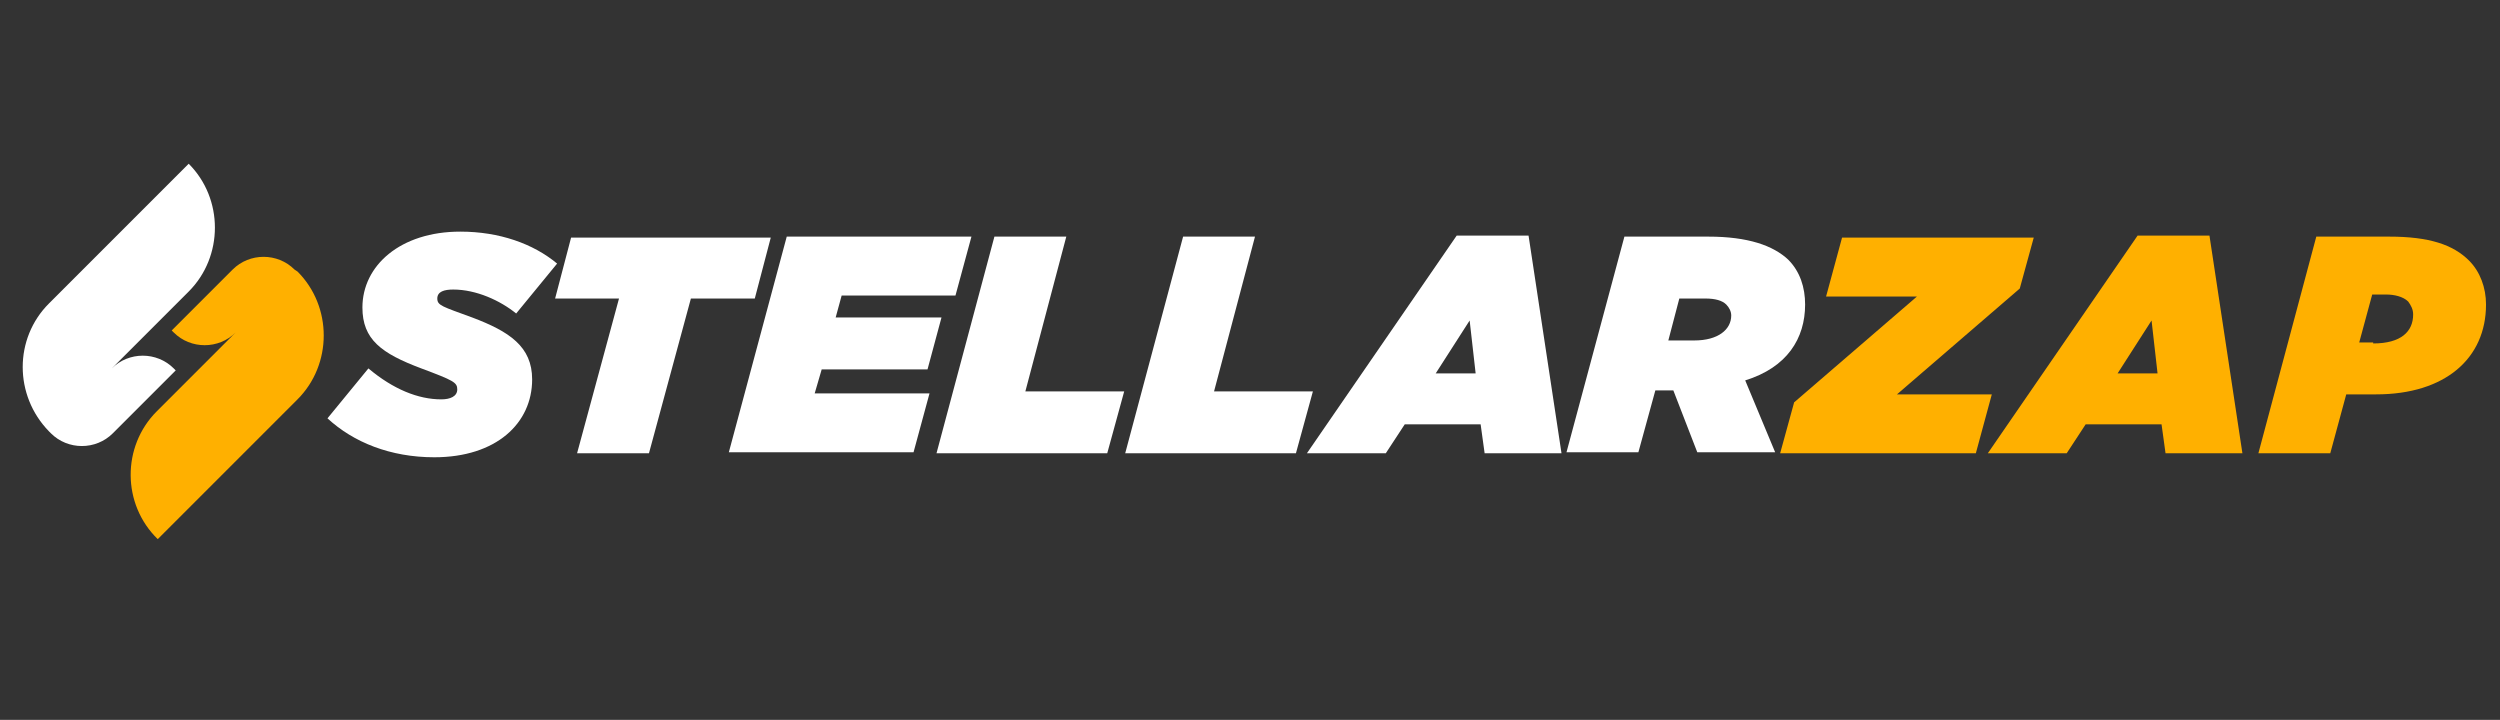
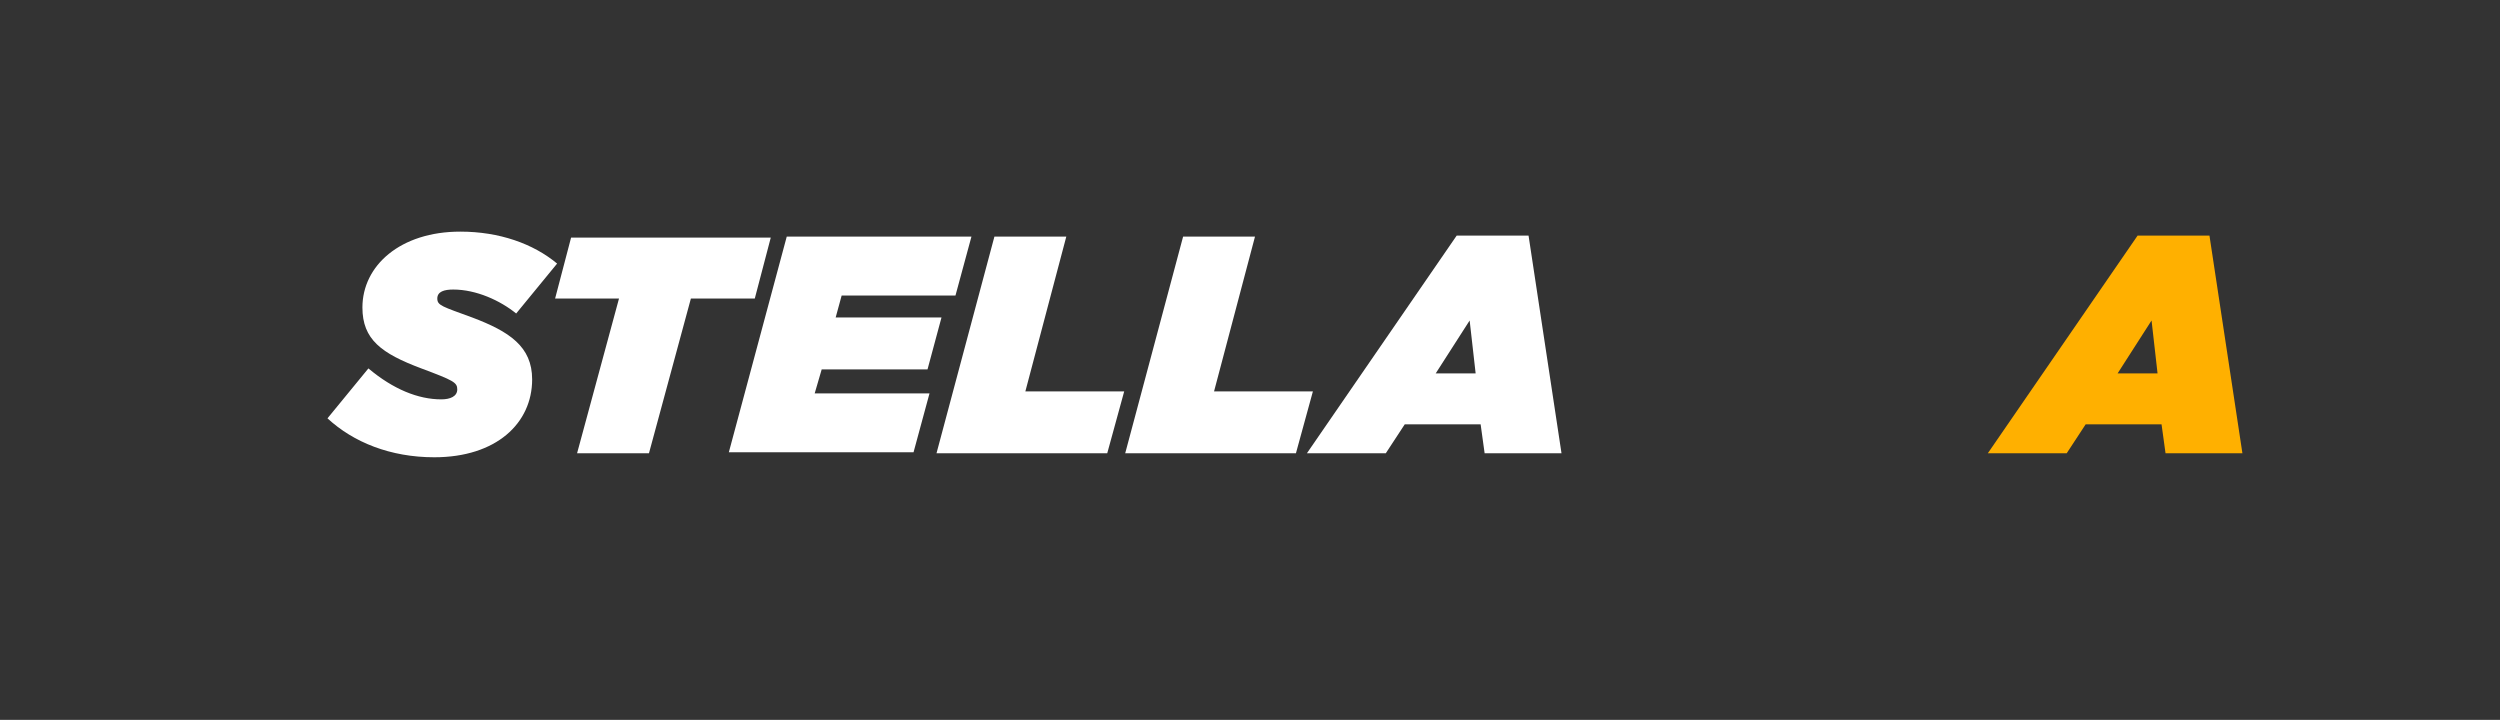
<svg xmlns="http://www.w3.org/2000/svg" version="1.1" id="Layer_1" x="0px" y="0px" viewBox="0 0 250.4 72.1" style="enable-background:new 0 0 250.4 72.1;" xml:space="preserve">
  <rect x="0" y="0" width="250.4" height="72.1" fill="#333333" stroke="none" />
  <style type="text/css">
	.st0{fill:#FFFFFF;}
	.st1{fill:#FFB000;}
</style>
  <path class="st0" d="M32.8,41.9l4.1-5c2.5,2.1,5,3.1,7.3,3.1c0.9,0,1.6-0.3,1.6-1c0-0.7-0.4-0.9-3.6-2.1c-4-1.5-5.9-2.9-5.9-6.1  c0-4.2,3.8-7.6,9.8-7.6c3.9,0,7.3,1.2,9.7,3.2l-4.1,5c-1.6-1.3-4-2.4-6.3-2.4c-0.9,0-1.6,0.2-1.6,0.9c0,0.7,0.5,0.8,3.5,1.9  c3.7,1.4,6,2.9,6,6.2c0,4.4-3.6,7.8-9.8,7.8C39.1,45.8,35.4,44.3,32.8,41.9z" />
  <path class="st0" d="M62,29.9h-6.4l1.6-6.1h20l-1.6,6.1h-6.4L65,45.4h-7.2L62,29.9z" />
  <path class="st0" d="M78.8,23.7h18.5l-1.6,5.9H84.3l-0.6,2.2h10.6l-1.4,5.2H82.3l-0.7,2.4h11.5l-1.6,5.9H73L78.8,23.7z" />
  <path class="st0" d="M99.6,23.7h7.2l-4.1,15.5h9.9l-1.7,6.2H93.8L99.6,23.7z" />
  <path class="st0" d="M118.5,23.7h7.2l-4.1,15.5h9.9l-1.7,6.2h-17.1L118.5,23.7z" />
  <path class="st0" d="M145.9,23.6h7.2l3.3,21.8h-7.7l-0.4-2.9h-7.6l-1.9,2.9h-7.9L145.9,23.6z M147.8,37.4l-0.6-5.3l-3.4,5.3H147.8z" />
-   <path class="st0" d="M162.7,23.7h8.4c4,0,6.5,0.9,8,2.3c1.2,1.2,1.7,2.8,1.7,4.5c0,3.4-1.8,6.3-6,7.6l3,7.2H170l-2.4-6.2h-1.8  l-1.7,6.2h-7.2L162.7,23.7z M169.7,34.1c2.4,0,3.7-1.1,3.7-2.5c0-0.4-0.2-0.8-0.5-1.1c-0.4-0.4-1.1-0.6-2.1-0.6h-2.6l-1.1,4.2H169.7  z" />
-   <path class="st1" d="M179.7,40.3l12.3-10.6h-9.1l1.6-5.9h19.2l-1.4,5.1L190,39.5h9.5l-1.6,5.9h-19.6L179.7,40.3z" />
  <path class="st1" d="M214.1,23.6h7.2l3.3,21.8h-7.7l-0.4-2.9h-7.6l-1.9,2.9h-7.9L214.1,23.6z M216.1,37.4l-0.6-5.3l-3.4,5.3H216.1z" />
-   <path class="st1" d="M232,23.7h7.3c4,0,6.4,0.8,8,2.4c1.1,1.1,1.7,2.7,1.7,4.4c0,5.4-4.1,9-11,9H235l-1.6,5.9h-7.2L232,23.7z   M237.7,34.4c2.8,0,4-1.2,4-2.9c0-0.5-0.2-0.9-0.5-1.3c-0.5-0.5-1.4-0.7-2.2-0.7h-1.4l-1.3,4.8H237.7z" />
  <g>
-     <path class="st1" d="M15.8,54L15.8,54l14-14c3.5-3.5,3.5-9.3,0-12.8v0l0,0L29.5,27c-1.7-1.7-4.5-1.7-6.2,0l-6.1,6.1l0.2,0.2   c1.7,1.7,4.5,1.7,6.2,0l-7.9,7.9C12.2,44.7,12.2,50.5,15.8,54z" />
-     <path class="st0" d="M4.9,43.2L4.9,43.2l0.2,0.2c1.7,1.7,4.5,1.7,6.2,0l6.3-6.3l-0.2-0.2c-1.7-1.7-4.5-1.7-6.2,0l7.7-7.7   c3.5-3.5,3.5-9.3,0-12.8h0l-14,14C1.4,33.9,1.4,39.6,4.9,43.2z" />
-   </g>
+     </g>
</svg>